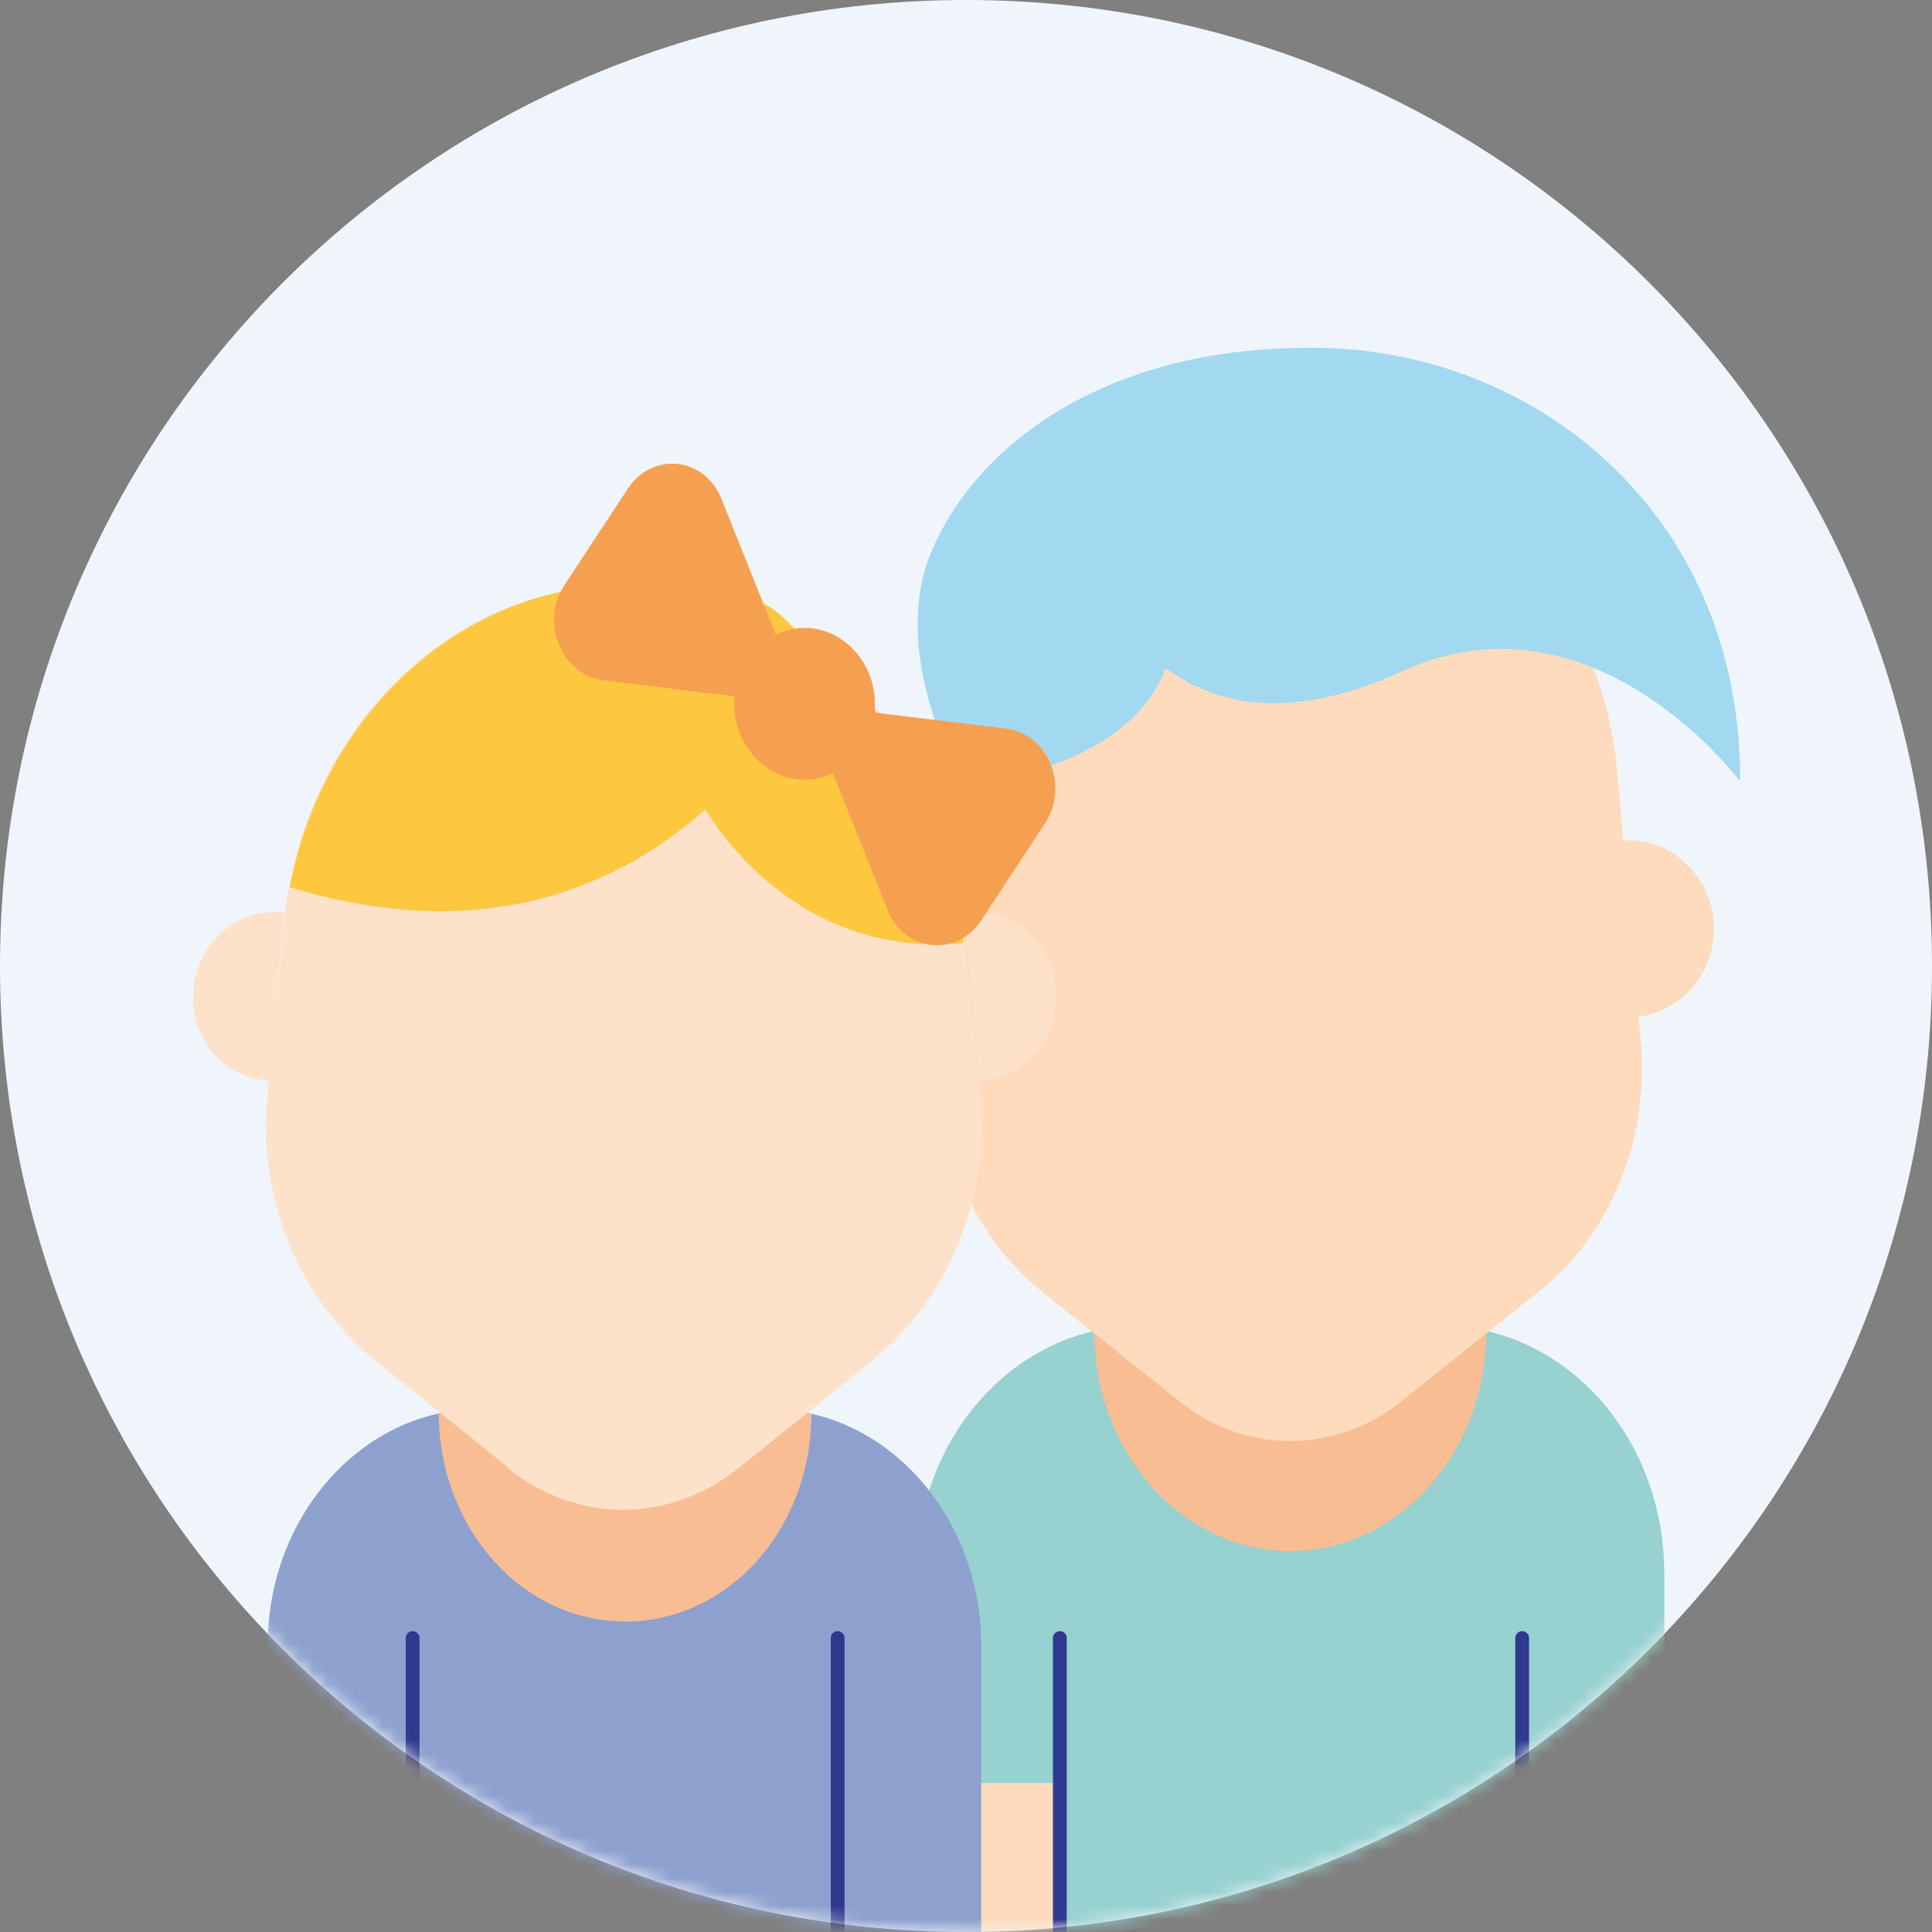
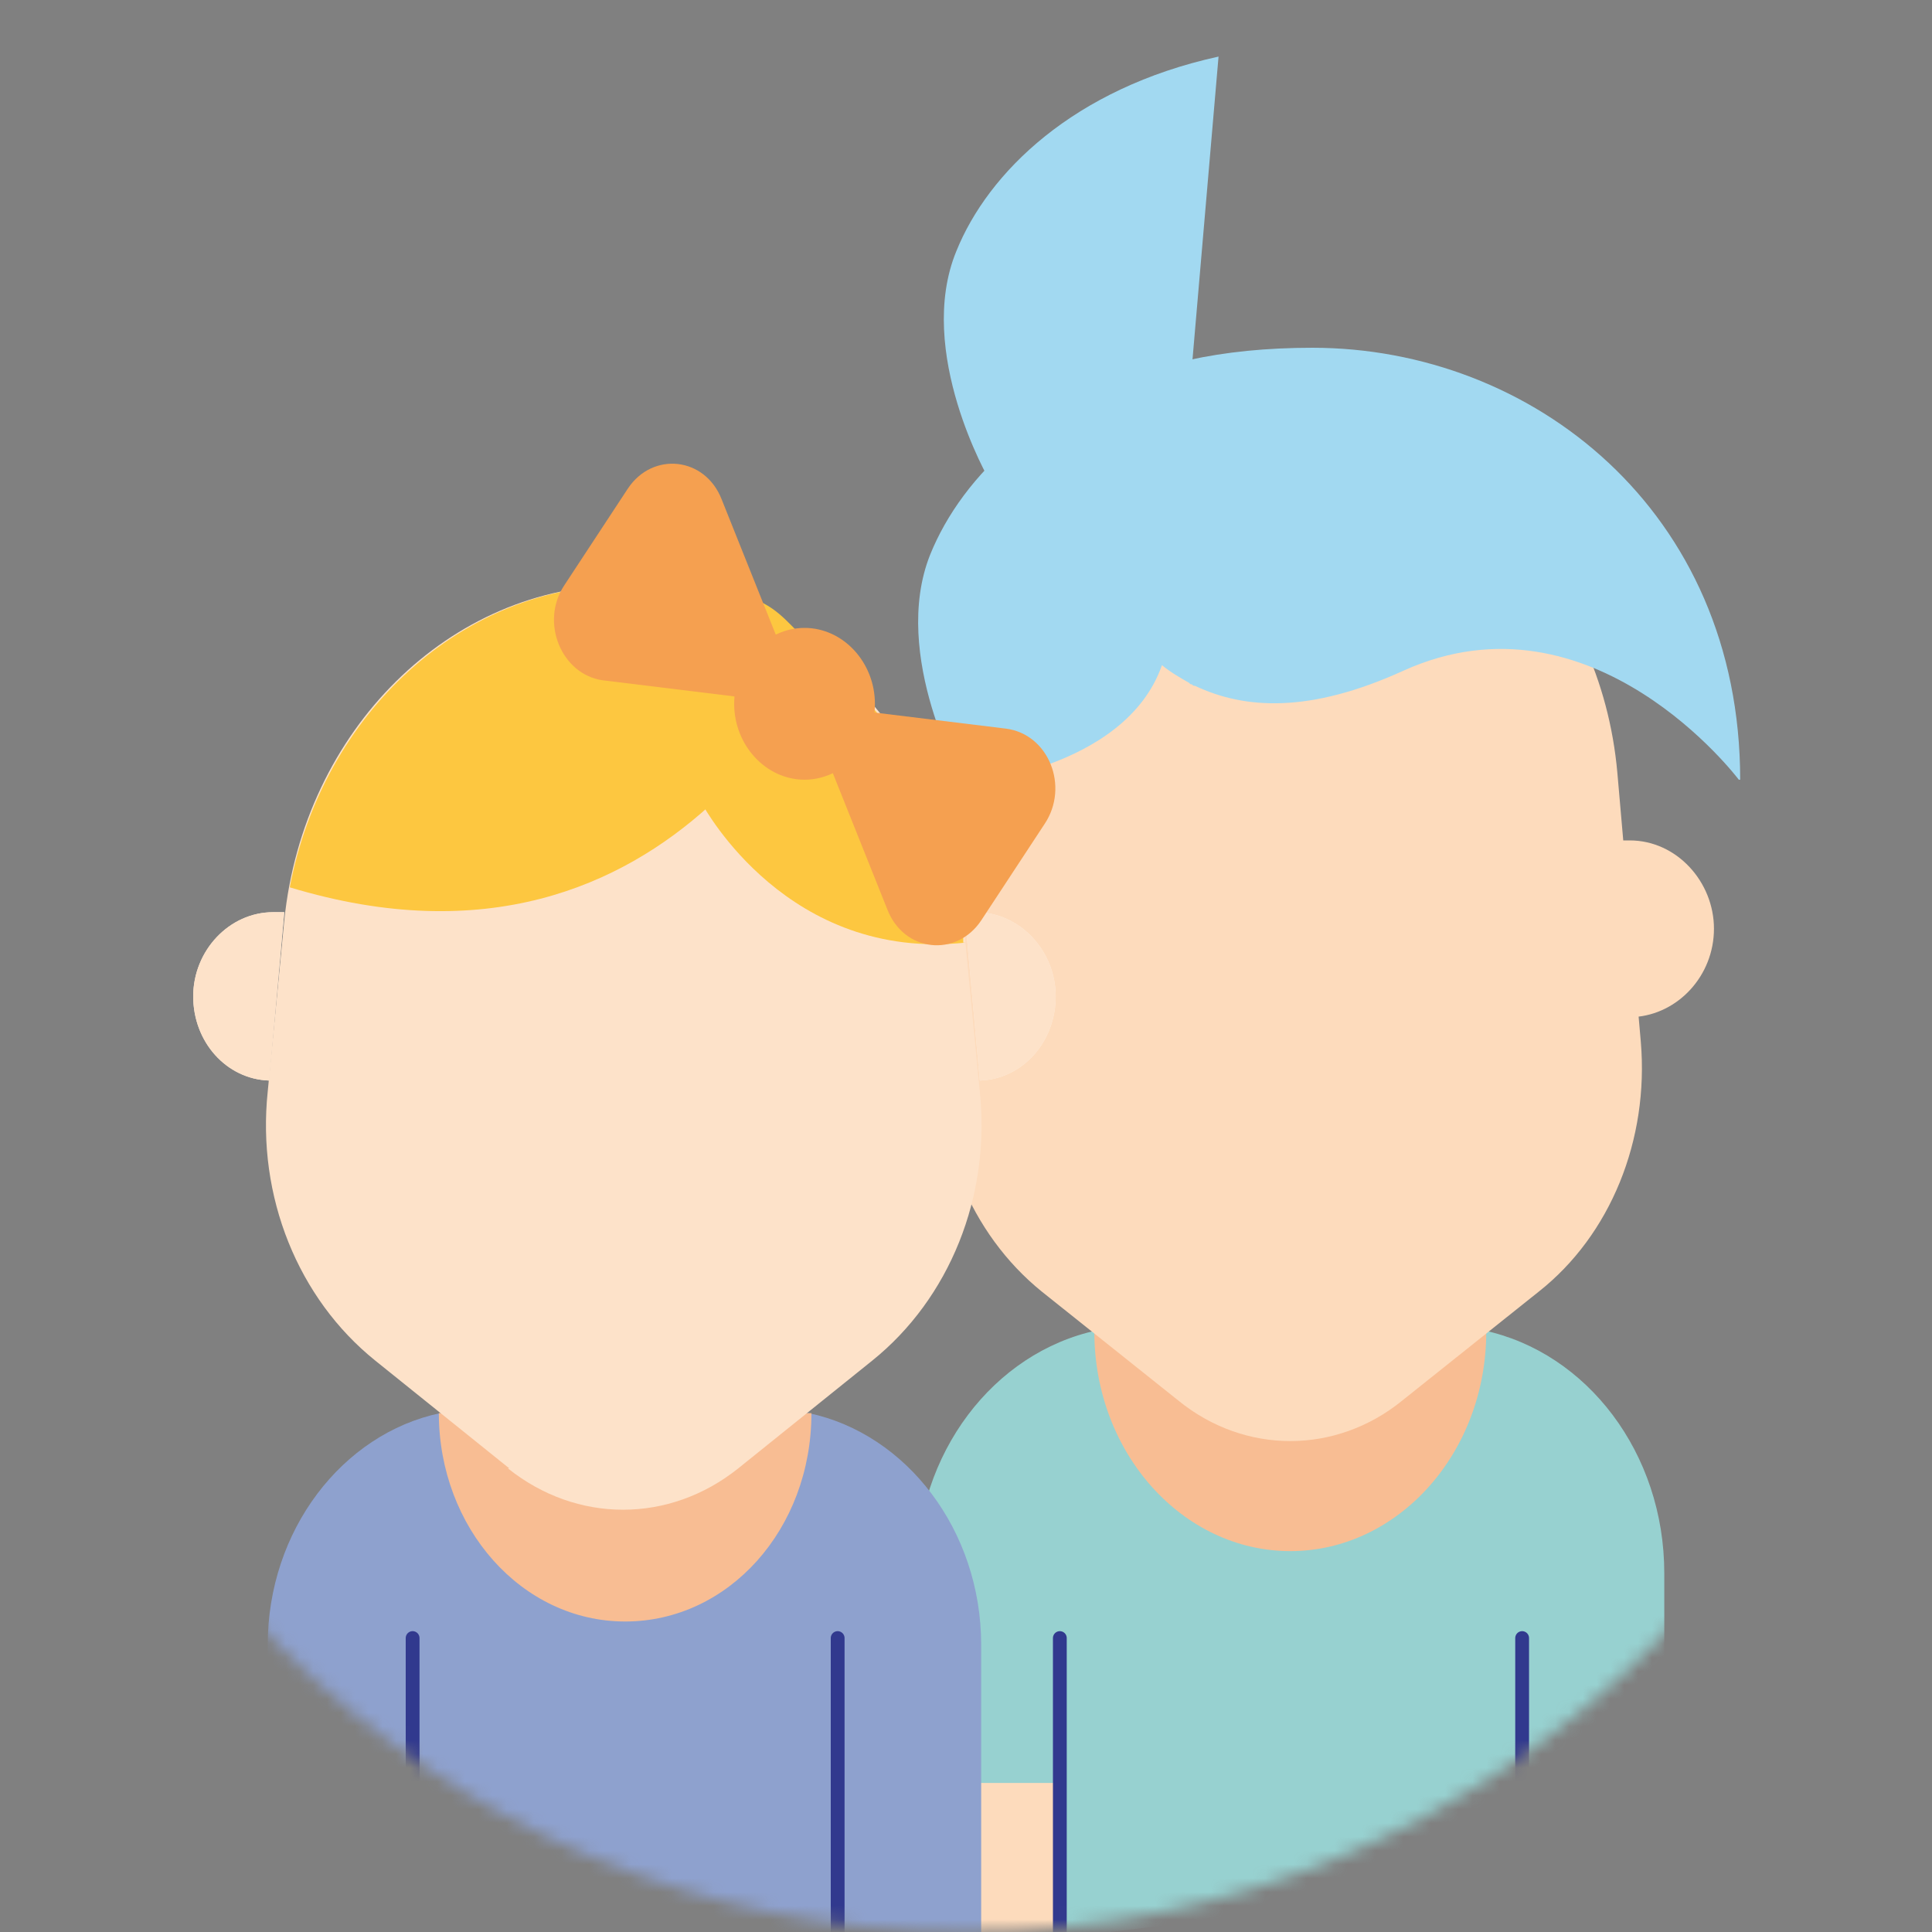
<svg xmlns="http://www.w3.org/2000/svg" id="ROND" viewBox="0 0 140 140">
  <rect x="0" y="0" width="140" height="140" fill="#808080" stroke="none" />
  <defs>
    <style>      .cls-1 {        fill: #fff;      }      .cls-2 {        stroke: #31398e;        stroke-linecap: round;        stroke-linejoin: round;      }      .cls-2, .cls-3 {        fill: none;      }      .cls-4 {        fill: #a2d9f1;      }      .cls-5 {        fill: #fde2c9;      }      .cls-6 {        fill: #eff5fb;      }      .cls-7 {        fill: #fddbbc;      }      .cls-8 {        fill: #feedde;      }      .cls-9 {        fill: #97d1d0;      }      .cls-10 {        fill: #f8bd93;      }      .cls-11 {        fill: #8ea1ce;      }      .cls-12 {        fill: #fdc740;      }      .cls-13 {        fill: #f5a050;      }      .cls-14 {        mask: url(#mask);      }    </style>
    <mask id="mask" x="-567.8" y="-406.4" width="888.3" height="548.3" maskUnits="userSpaceOnUse">
      <path class="cls-1" d="m70,140c38.7,0,70-31.3,70-70S108.7,0,70,0,0,31.3,0,70s31.3,70,70,70" />
    </mask>
  </defs>
-   <path class="cls-6" d="m70,140c38.7,0,70-31.3,70-70S108.7,0,70,0,0,31.3,0,70s31.3,70,70,70" />
  <g class="cls-14">
    <g>
      <path class="cls-9" d="m107.5,96.4c7.5,1.6,13.1,8.9,13.1,17.6v8.7s-23.6,15.3-23.6,15.3l-30.6,3.7v-27.7c0-8.7,5.6-16,13.1-17.6h28Z" />
      <rect class="cls-7" x="66.1" y="129.2" width="11" height="12.5" />
      <line class="cls-2" x1="76.8" y1="118.7" x2="76.8" y2="141" />
      <line class="cls-2" x1="110.3" y1="118.7" x2="110.3" y2="130.1" />
      <g>
        <path class="cls-3" d="m107.6,96.2c7.5,1.6,13.2,8.9,13.2,17.7v9.2l-19.9,14.1-34.8,4.7v-28c0-8.8,5.7-16.1,13.2-17.7h28.3Z" />
        <path class="cls-10" d="m107.7,96.4s0,0,0,.1c0,8.8-6.4,15.9-14.2,15.9s-14.2-7.1-14.2-15.9,0,0,0-.1" />
        <path class="cls-3" d="m108.9,96.4s0,0,0,.1c0,9.5-6.9,17.3-15.4,17.3s-15.4-7.7-15.4-17.3,0,0,0-.1" />
        <path class="cls-8" d="m68.6,73.7c-3.2-.2-5.8-3-5.8-6.4s2.7-6.4,6.1-6.4.6,0,.9,0" />
        <path class="cls-3" d="m68.6,73.7c-3.2-.2-5.8-3-5.8-6.4s2.7-6.4,6.1-6.4.6,0,.9,0" />
        <path class="cls-7" d="m118.4,73.7c3.2-.2,5.8-3,5.8-6.4s-2.7-6.4-6.1-6.4-.6,0-.9,0" />
        <path class="cls-3" d="m118.4,73.7c3.2-.2,5.8-3,5.8-6.4s-2.7-6.4-6.1-6.4-.6,0-.9,0" />
        <path class="cls-7" d="m85.4,101.5l-9.9-7.9c-5.2-4.2-8-11.1-7.4-18.1l1.7-19.5c1.2-13.4,11.4-23.7,23.7-23.7s22.5,10.2,23.7,23.7l1.7,19.5c.6,7.1-2.2,14-7.4,18.1l-9.9,7.9c-4.8,3.9-11.4,3.9-16.2,0" />
        <path class="cls-3" d="m85.4,101.5l-9.9-7.9c-5.2-4.2-8-11.1-7.4-18.1l1.7-19.5c1.2-13.4,11.4-23.7,23.7-23.7s22.5,10.2,23.7,23.7l1.7,19.5c.6,7.1-2.2,14-7.4,18.1l-9.9,7.9c-4.8,3.9-11.4,3.9-16.2,0Z" />
        <path class="cls-4" d="m126,56.5s-10.6-14.1-24.3-7.9c-6.8,3.1-11.5,2.8-15.1,1.1,0,0-.2,0-.2-.1,0,0-.2,0-.2-.1-.7-.4-1.4-.8-2-1.3,0,0,0,0,0,0-2.7,7.7-14.4,8.6-14.4,8.6,0,0-5.3-9.3-2.4-16.6,2.3-5.7,8.3-11.8,18.7-14.1,2.7-.6,5.7-.9,9-.9,15.9,0,31,11.8,31,31.3" />
        <path class="cls-3" d="m126,56.5s-10.6-14.1-24.3-7.9c-6.8,3.1-11.5,2.8-15.1,1.1,0,0-.2,0-.2-.1,0,0-.2,0-.2-.1-.7-.4-1.4-.8-2-1.3,0,0,0,0,0,0-2.7,7.7-14.4,8.6-14.4,8.6,0,0-5.3-9.3-2.4-16.6,2.3-5.7,8.3-11.8,18.7-14.1,2.7-.6,5.7-.9,9-.9,15.9,0,31,11.8,31,31.3Z" />
-         <path class="cls-4" d="m86.4,26.2s-12.6,14.4-1.9,22.1c-2.7,7.7-14.7,8.6-14.7,8.6,0,0-5.4-9.3-2.4-16.6,2.3-5.7,8.5-11.8,19-14.1" />
+         <path class="cls-4" d="m86.4,26.2c-2.7,7.7-14.7,8.6-14.7,8.6,0,0-5.4-9.3-2.4-16.6,2.3-5.7,8.5-11.8,19-14.1" />
        <path class="cls-3" d="m86.4,26.2s-12.6,14.4-1.9,22.1c-2.7,7.7-14.7,8.6-14.7,8.6,0,0-5.4-9.3-2.4-16.6,2.3-5.7,8.5-11.8,19-14.1Z" />
        <path class="cls-11" d="m58.6,102.4c7.1,1.5,12.5,8.5,12.5,16.8v22.7l-25.3-3-26.4-15.6v-4.1c0-8.3,5.4-15.3,12.5-16.8h26.7Z" />
        <path class="cls-3" d="m58.6,102.4c7.1,1.5,12.5,8.5,12.5,16.8v22.7l-25.3-3-26.4-15.6v-4.1c0-8.3,5.4-15.3,12.5-16.8h26.7Z" />
        <path class="cls-10" d="m58.8,102.4s0,0,0,0c0,8.4-6,15.1-13.5,15.1s-13.5-6.8-13.5-15.1,0,0,0,0" />
        <path class="cls-8" d="m19.5,78.3c-3.1-.1-5.5-2.8-5.5-6.1s2.6-6.1,5.8-6.1.6,0,.8,0" />
        <path class="cls-5" d="m19.5,78.3c-3.1-.1-5.5-2.8-5.5-6.1s2.6-6.1,5.8-6.1.6,0,.8,0" />
        <path class="cls-8" d="m71,78.3c3.1-.1,5.5-2.8,5.5-6.1s-2.6-6.1-5.8-6.1-.6,0-.8,0" />
        <path class="cls-5" d="m71,78.3c3.1-.1,5.5-2.8,5.5-6.1s-2.6-6.1-5.8-6.1-.6,0-.8,0" />
        <path class="cls-5" d="m36.9,106.4l-9.7-7.8c-5.6-4.5-8.6-11.9-7.8-19.5l1.2-12.4c1.4-13.8,12-24.3,24.6-24.3s23.2,10.5,24.6,24.3l1.2,12.4c.8,7.6-2.2,15-7.8,19.5l-9.7,7.8c-5,4-11.7,4-16.7,0" />
        <path class="cls-3" d="m36.9,106.4l-9.7-7.8c-5.6-4.5-8.6-11.9-7.8-19.5l1.2-12.4c1.4-13.8,12-24.3,24.6-24.3s23.2,10.5,24.6,24.3l1.2,12.4c.8,7.6-2.2,15-7.8,19.5l-9.7,7.8c-5,4-11.7,4-16.7,0Z" />
        <path class="cls-12" d="m59.7,47.5c-1.5,2.9-4.2,7.1-8.3,10.9-6.4,5.8-16.2,10.2-30.4,5.9,2.4-12.6,12.5-21.9,24.3-21.9s10.3,1.9,14.4,5.1" />
        <path class="cls-3" d="m59.7,47.5c-1.5,2.9-4.2,7.1-8.3,10.9-6.4,5.8-16.2,10.2-30.4,5.9,2.4-12.6,12.5-21.9,24.3-21.9s10.3,1.9,14.4,5.1Z" />
        <path class="cls-12" d="m70,68.3c-12.9,1.4-18.9-9.7-19.1-10,4.2-3.7,6.9-8,8.4-10.9.8.6,1.5,1.3,2.2,2,4.5,4.4,7.6,10.6,8.3,17.7v1.2Z" />
        <path class="cls-3" d="m70,68.3c-12.9,1.4-18.9-9.7-19.1-10,4.2-3.7,6.9-8,8.4-10.9.8.6,1.5,1.3,2.2,2,4.5,4.4,7.6,10.6,8.3,17.7v1.2Z" />
        <path class="cls-13" d="m60.3,55.9l4,10c1.2,3.1,5,3.5,6.8.8l4.6-7c1.8-2.7.3-6.5-2.8-6.9l-9.8-1.2-6.8-5.4-4-10c-1.2-3.1-5-3.5-6.8-.8l-4.6,7c-1.8,2.7-.2,6.5,2.8,6.9l9.8,1.2" />
        <path class="cls-3" d="m60.3,55.9l4,10c1.2,3.1,5,3.5,6.8.8l4.6-7c1.8-2.7.3-6.5-2.8-6.9l-9.8-1.2-6.8-5.4-4-10c-1.2-3.1-5-3.5-6.8-.8l-4.6,7c-1.8,2.7-.2,6.5,2.8,6.9l9.8,1.2" />
        <path class="cls-13" d="m58.3,45.5c2.8,0,5.1,2.5,5.1,5.5s-2.3,5.5-5.1,5.5-5.1-2.5-5.1-5.5,2.3-5.5,5.1-5.5" />
        <path class="cls-3" d="m58.3,45.5c2.8,0,5.1,2.5,5.1,5.5s-2.3,5.5-5.1,5.5-5.1-2.5-5.1-5.5,2.3-5.5,5.1-5.5Z" />
      </g>
      <line class="cls-2" x1="29.9" y1="118.7" x2="29.9" y2="130.3" />
      <line class="cls-2" x1="60.7" y1="118.7" x2="60.7" y2="140.9" />
    </g>
  </g>
</svg>